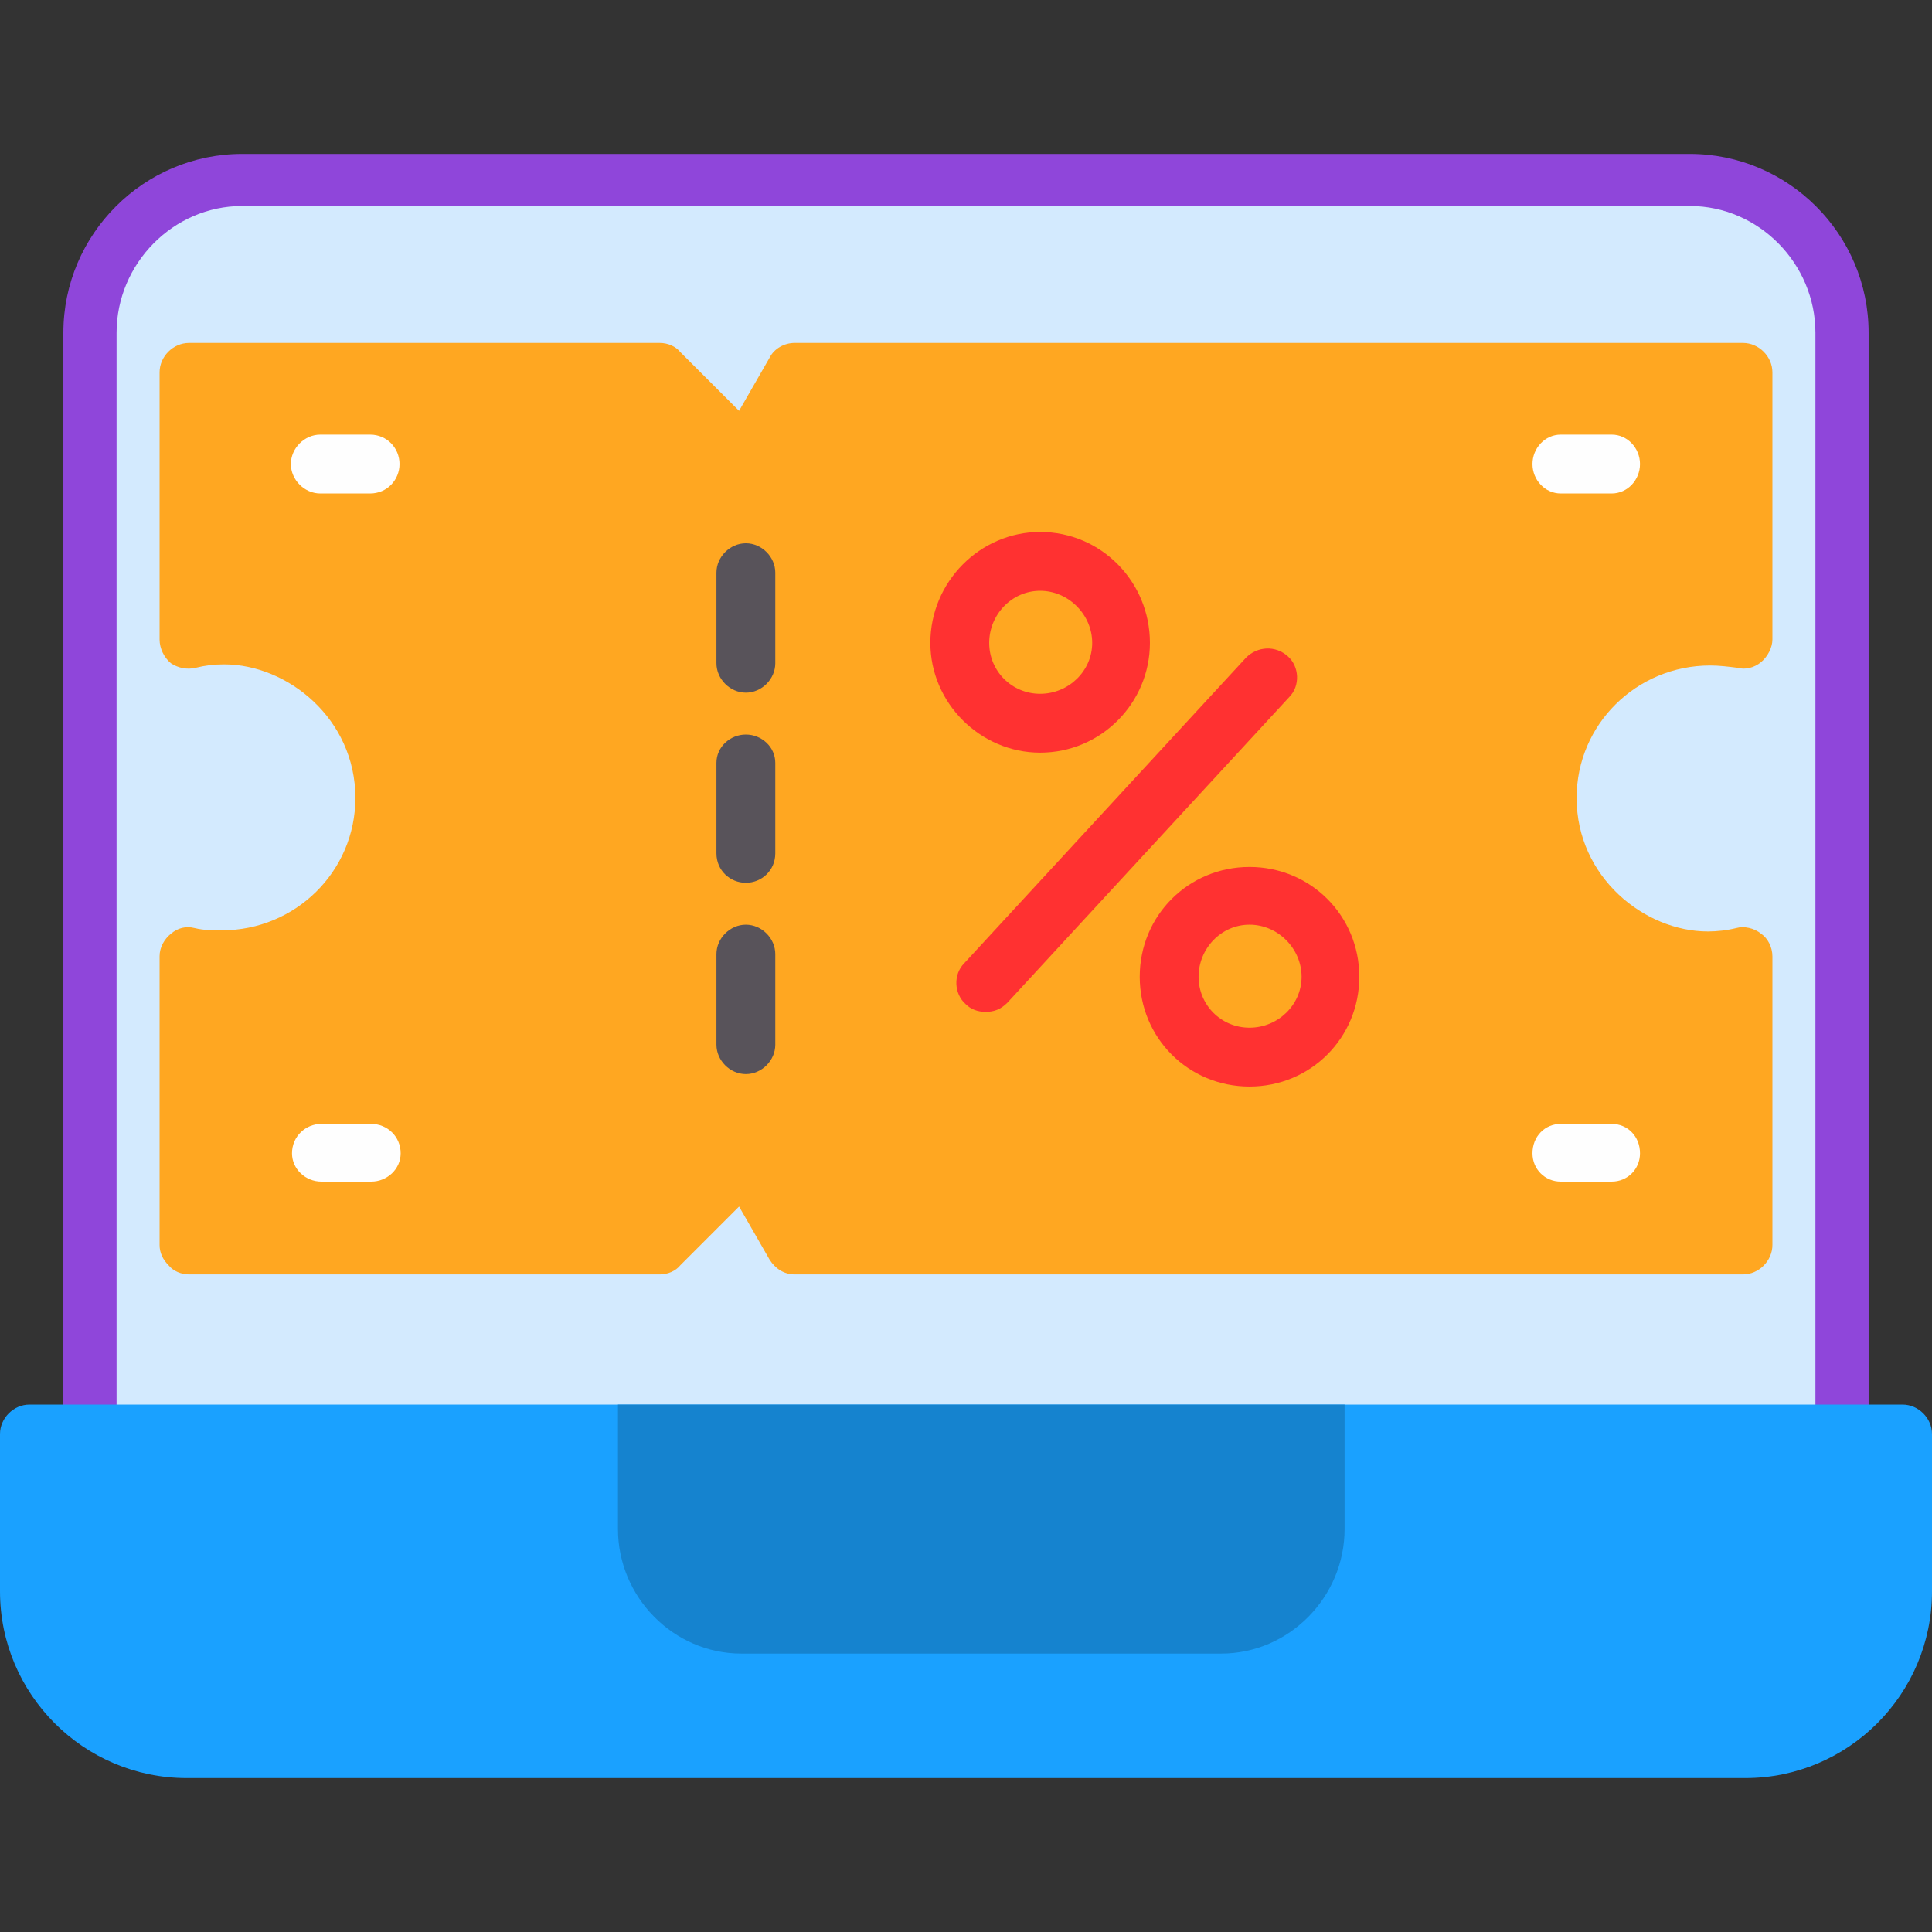
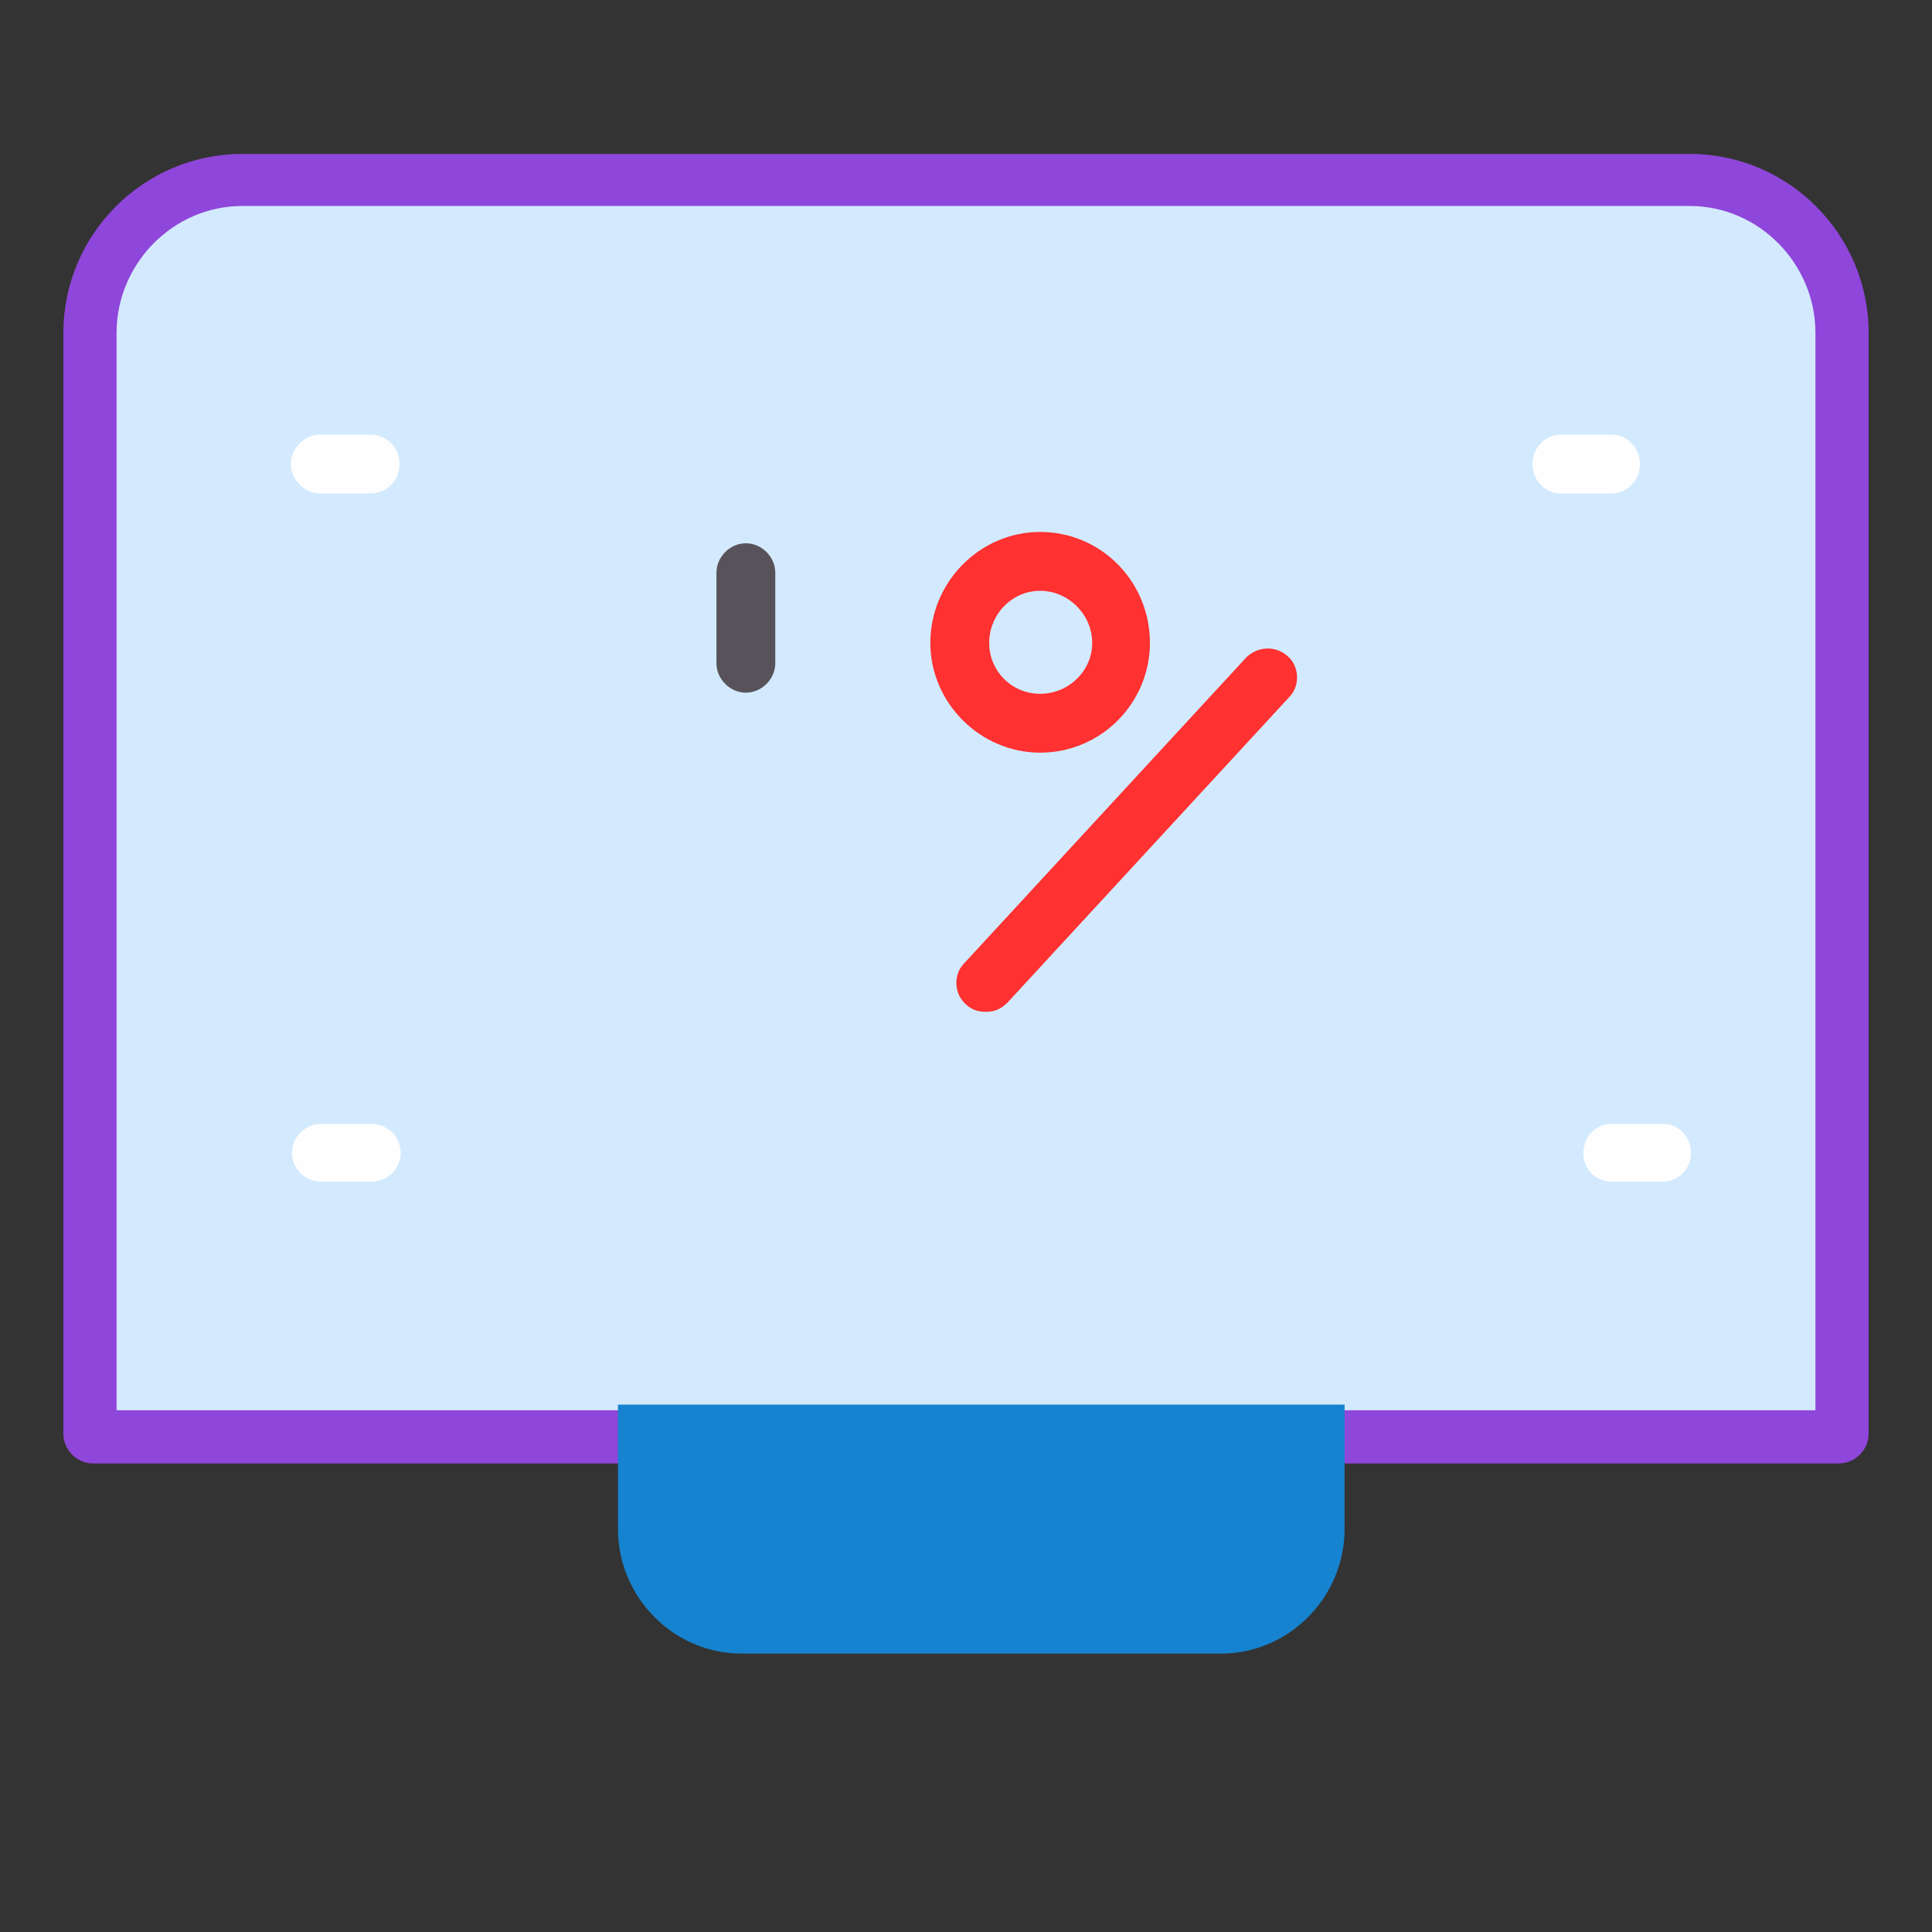
<svg xmlns="http://www.w3.org/2000/svg" clip-rule="evenodd" fill-rule="evenodd" height="1.707in" image-rendering="optimizeQuality" shape-rendering="geometricPrecision" text-rendering="geometricPrecision" viewBox="0 0 1707 1707" width="1.707in">
  <rect x="0" y="0" width="1707" height="1707" fill="#333333" stroke="none" />
  <g id="Layer_x0020_1">
    <path d="m1625 1293h-1543c-14 0-26-12-26-26v-973c0-87 71-158 158-158h1279c87 0 158 71 158 158v973c0 14-12 26-26 26z" fill="#8f46da" />
    <path d="m1604 1246v-952c0-61-50-112-111-112h-1279c-61 0-111 51-111 112v952z" fill="#d3eafe" />
-     <path d="m1542 1571h-1377c-91 0-165-74-165-165v-139c0-14 12-26 26-26h1655c14 0 26 12 26 26v139c0 91-74 165-165 165z" fill="#1aa1ff" />
    <path d="m546 1241h642v110c0 60-49 110-109 110h-424c-60 0-109-50-109-110z" fill="#1583cf" />
-     <path d="m1540 1126h-838c-9 0-17-5-22-13l-27-47-52 52c-4 5-11 8-18 8h-416c-7 0-14-3-18-8-5-5-8-11-8-18v-255c0-8 4-15 10-20s13-7 21-5 16 2 24 2c65 0 118-52 118-117 0-70-60-118-116-118-9 0-17 1-25 3s-16 0-22-4c-6-5-10-13-10-21v-236c0-14 12-26 26-26h416c7 0 14 3 18 8l52 52 27-47c4-8 13-13 22-13h838c14 0 26 12 26 26v236c0 7-4 15-10 20s-14 7-21 5c-8-1-16-2-24-2-65 0-118 52-118 117 0 70 60 118 116 118 8 0 17-1 25-3 7-2 16 0 22 5 6 4 10 12 10 20v255c0 14-12 26-26 26z" fill="#ffa721" />
    <path d="m659 612c-14 0-26-12-26-26v-80c0-14 12-26 26-26s26 12 26 26v80c0 14-12 26-26 26z" fill="#58535a" />
-     <path d="m659 780c-14 0-26-11-26-26v-80c0-14 12-25 26-25s26 11 26 25v80c0 15-12 26-26 26z" fill="#58535a" />
-     <path d="m659 949c-14 0-26-12-26-26v-80c0-14 12-26 26-26s26 12 26 26v80c0 14-12 26-26 26z" fill="#58535a" />
    <g fill="#fefefe">
      <path d="m327 436h-44c-14 0-26-12-26-26s12-26 26-26h44c15 0 26 12 26 26s-11 26-26 26z" />
      <path d="m1424 436h-45c-14 0-25-12-25-26s11-26 25-26h45c14 0 25 12 25 26s-11 26-25 26z" />
-       <path d="m1424 1044h-45c-14 0-25-11-25-25 0-15 11-26 25-26h45c14 0 25 11 25 26 0 14-11 25-25 25z" />
+       <path d="m1424 1044c-14 0-25-11-25-25 0-15 11-26 25-26h45c14 0 25 11 25 26 0 14-11 25-25 25z" />
      <path d="m328 1044h-44c-14 0-26-11-26-25 0-15 12-26 26-26h44c14 0 26 11 26 26 0 14-12 25-26 25z" />
    </g>
    <path d="m919 665c-53 0-97-44-97-97 0-54 44-98 97-98 54 0 97 44 97 98 0 53-43 97-97 97zm0-143c-25 0-45 21-45 46s20 45 45 45 46-20 46-45-21-46-46-46z" fill="#ff3131" />
-     <path d="m1104 960c-54 0-97-43-97-97s43-97 97-97 97 43 97 97-43 97-97 97zm0-143c-25 0-45 21-45 46s20 45 45 45 46-20 46-45-21-46-46-46z" fill="#ff3131" />
    <path d="m871 894c-7 0-13-2-18-7-10-9-11-26-1-36l249-270c10-10 26-11 37-1 10 9 11 26 1 36l-249 270c-6 6-12 8-19 8z" fill="#ff3131" />
  </g>
</svg>